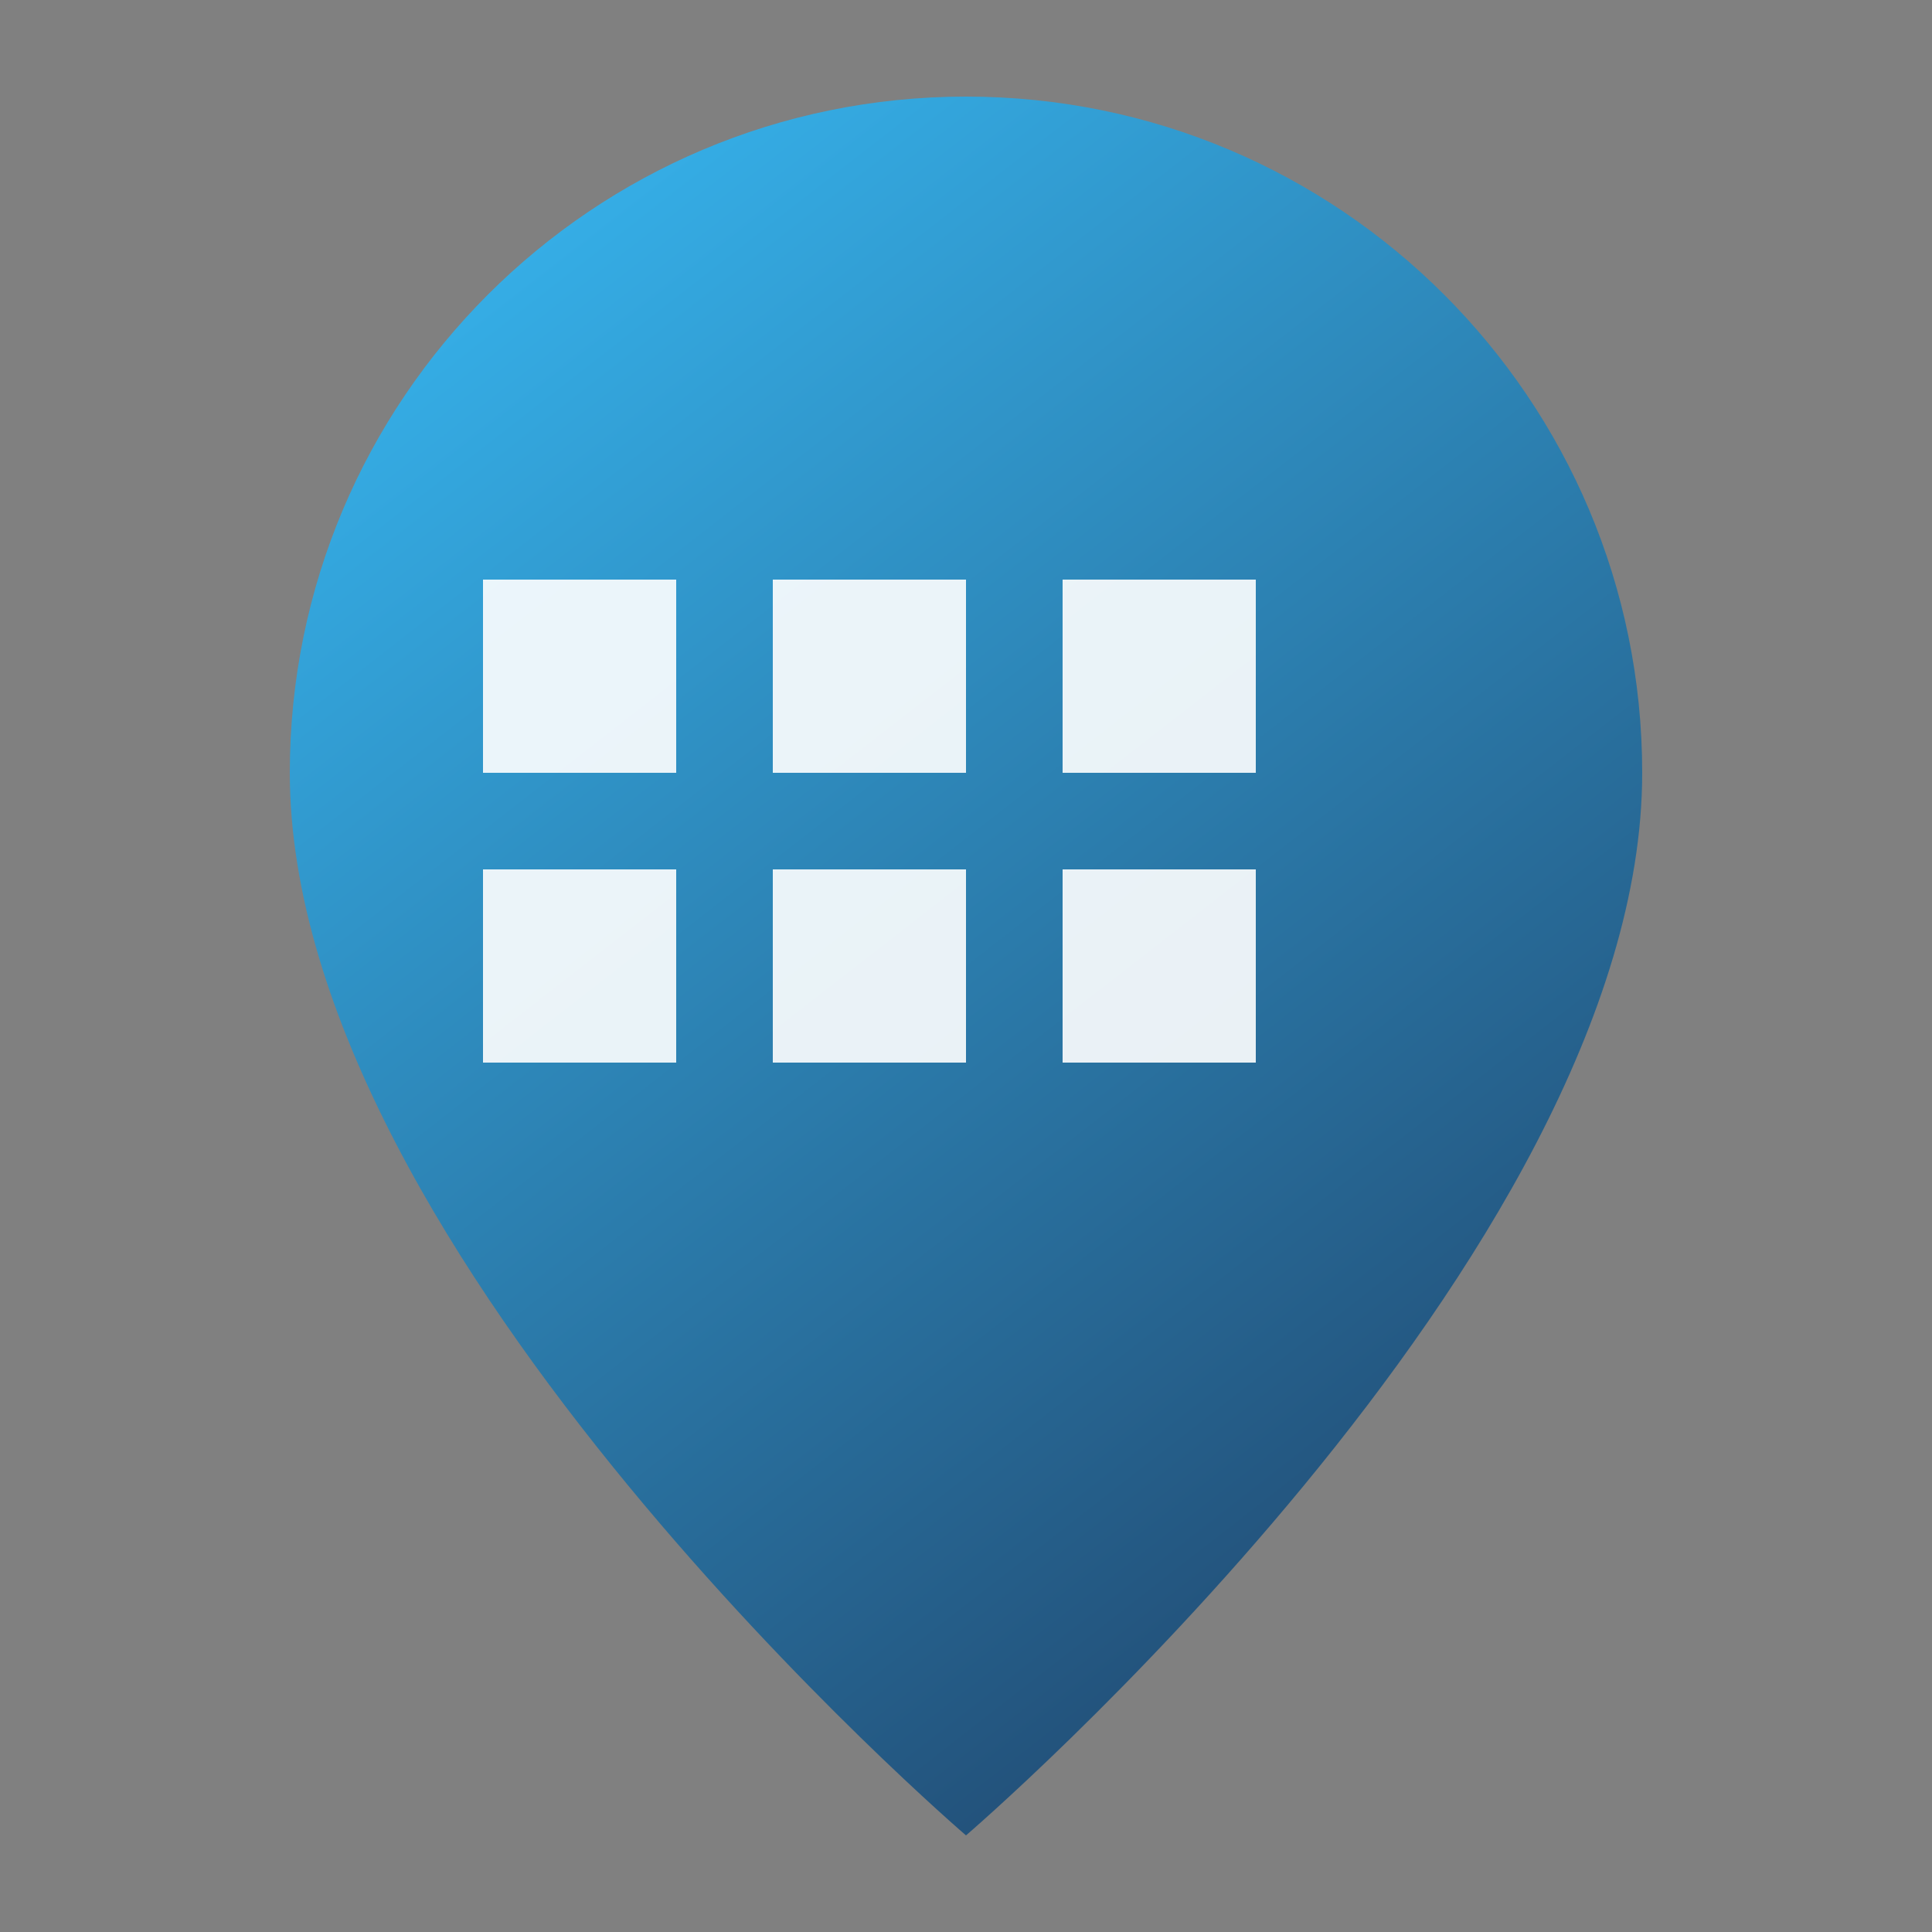
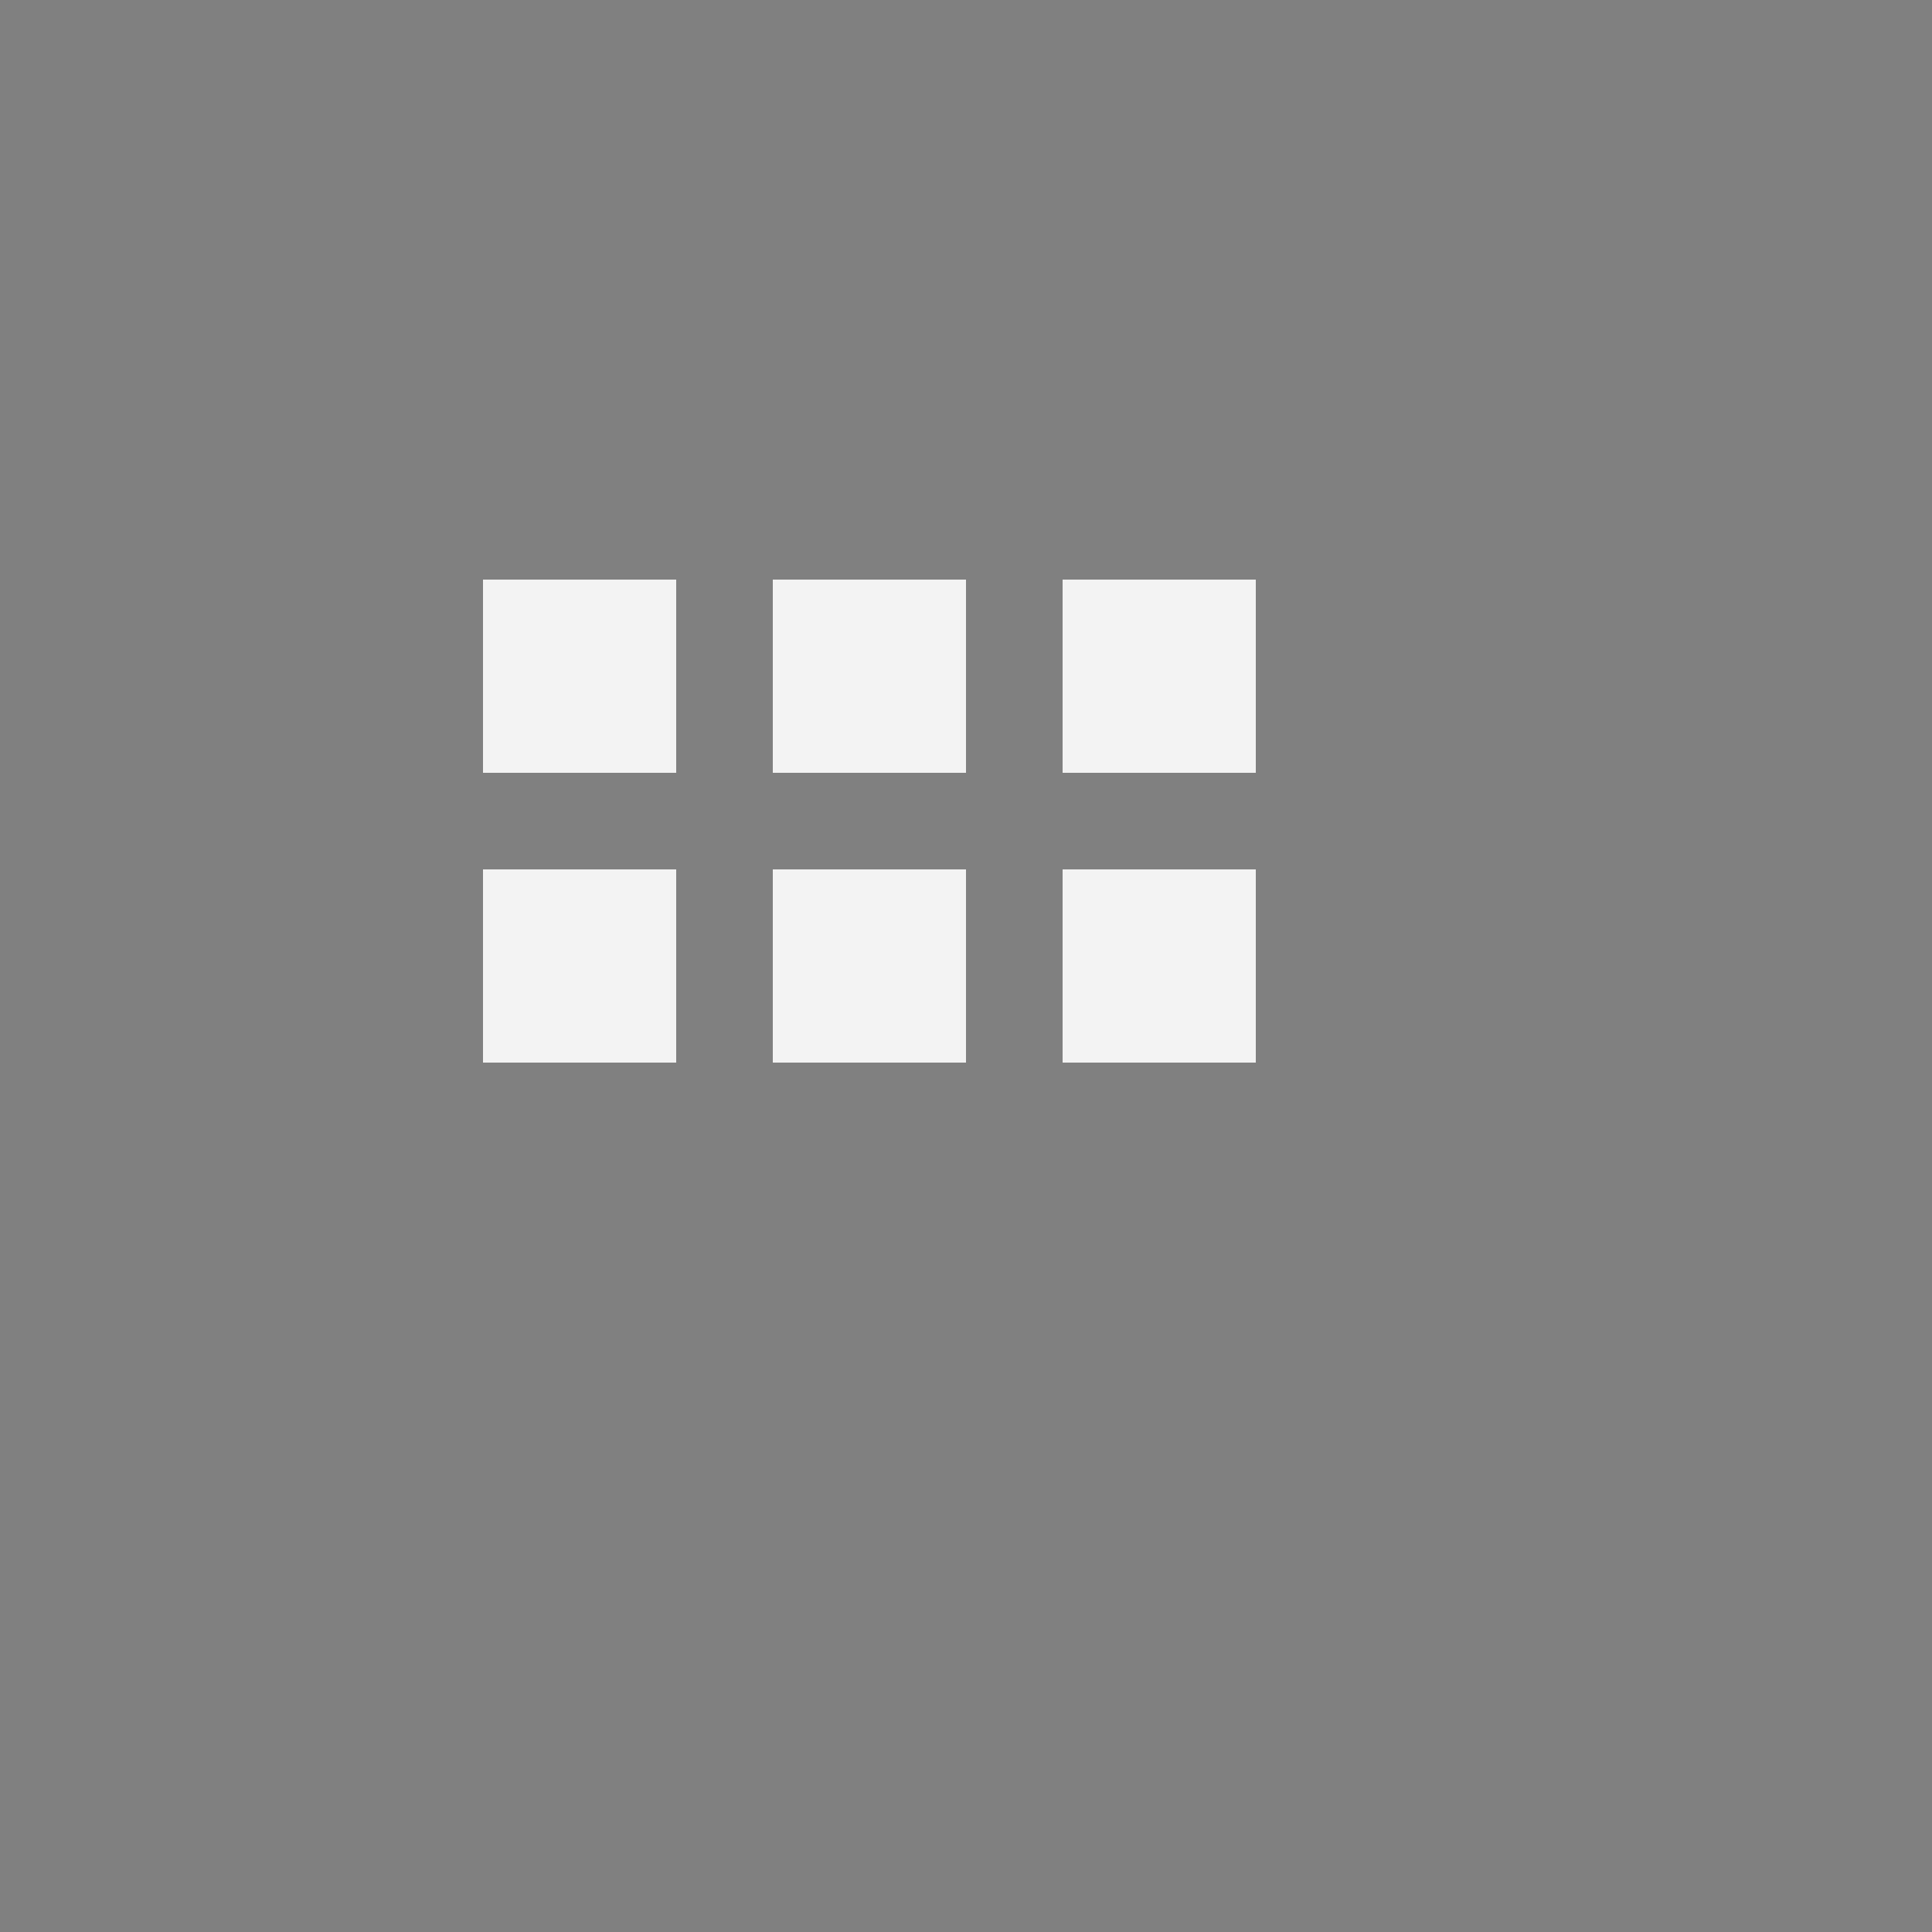
<svg xmlns="http://www.w3.org/2000/svg" width="32" height="32" viewBox="0 0 40 40" fill="none">
  <rect x="0" y="0" width="40" height="40" fill="#808080" stroke="none" />
-   <path d="M20 2C12.268 2 6 8.268 6 16c0 10 14 22 14 22s14-12 14-22c0-7.732-6.268-14-14-14z" fill="url(#faviconGradient)" />
  <path d="M10 12h4v4h-4v-4zm6 0h4v4h-4v-4zm6 0h4v4h-4v-4zm-12 6h4v4h-4v-4zm6 0h4v4h-4v-4zm6 0h4v4h-4v-4z" fill="#fff" fill-opacity="0.9" />
  <defs>
    <linearGradient id="faviconGradient" x1="6" y1="2" x2="34" y2="38" gradientUnits="userSpaceOnUse">
      <stop stop-color="#38bdf8" />
      <stop offset="1" stop-color="#1e3a5f" />
    </linearGradient>
  </defs>
</svg>